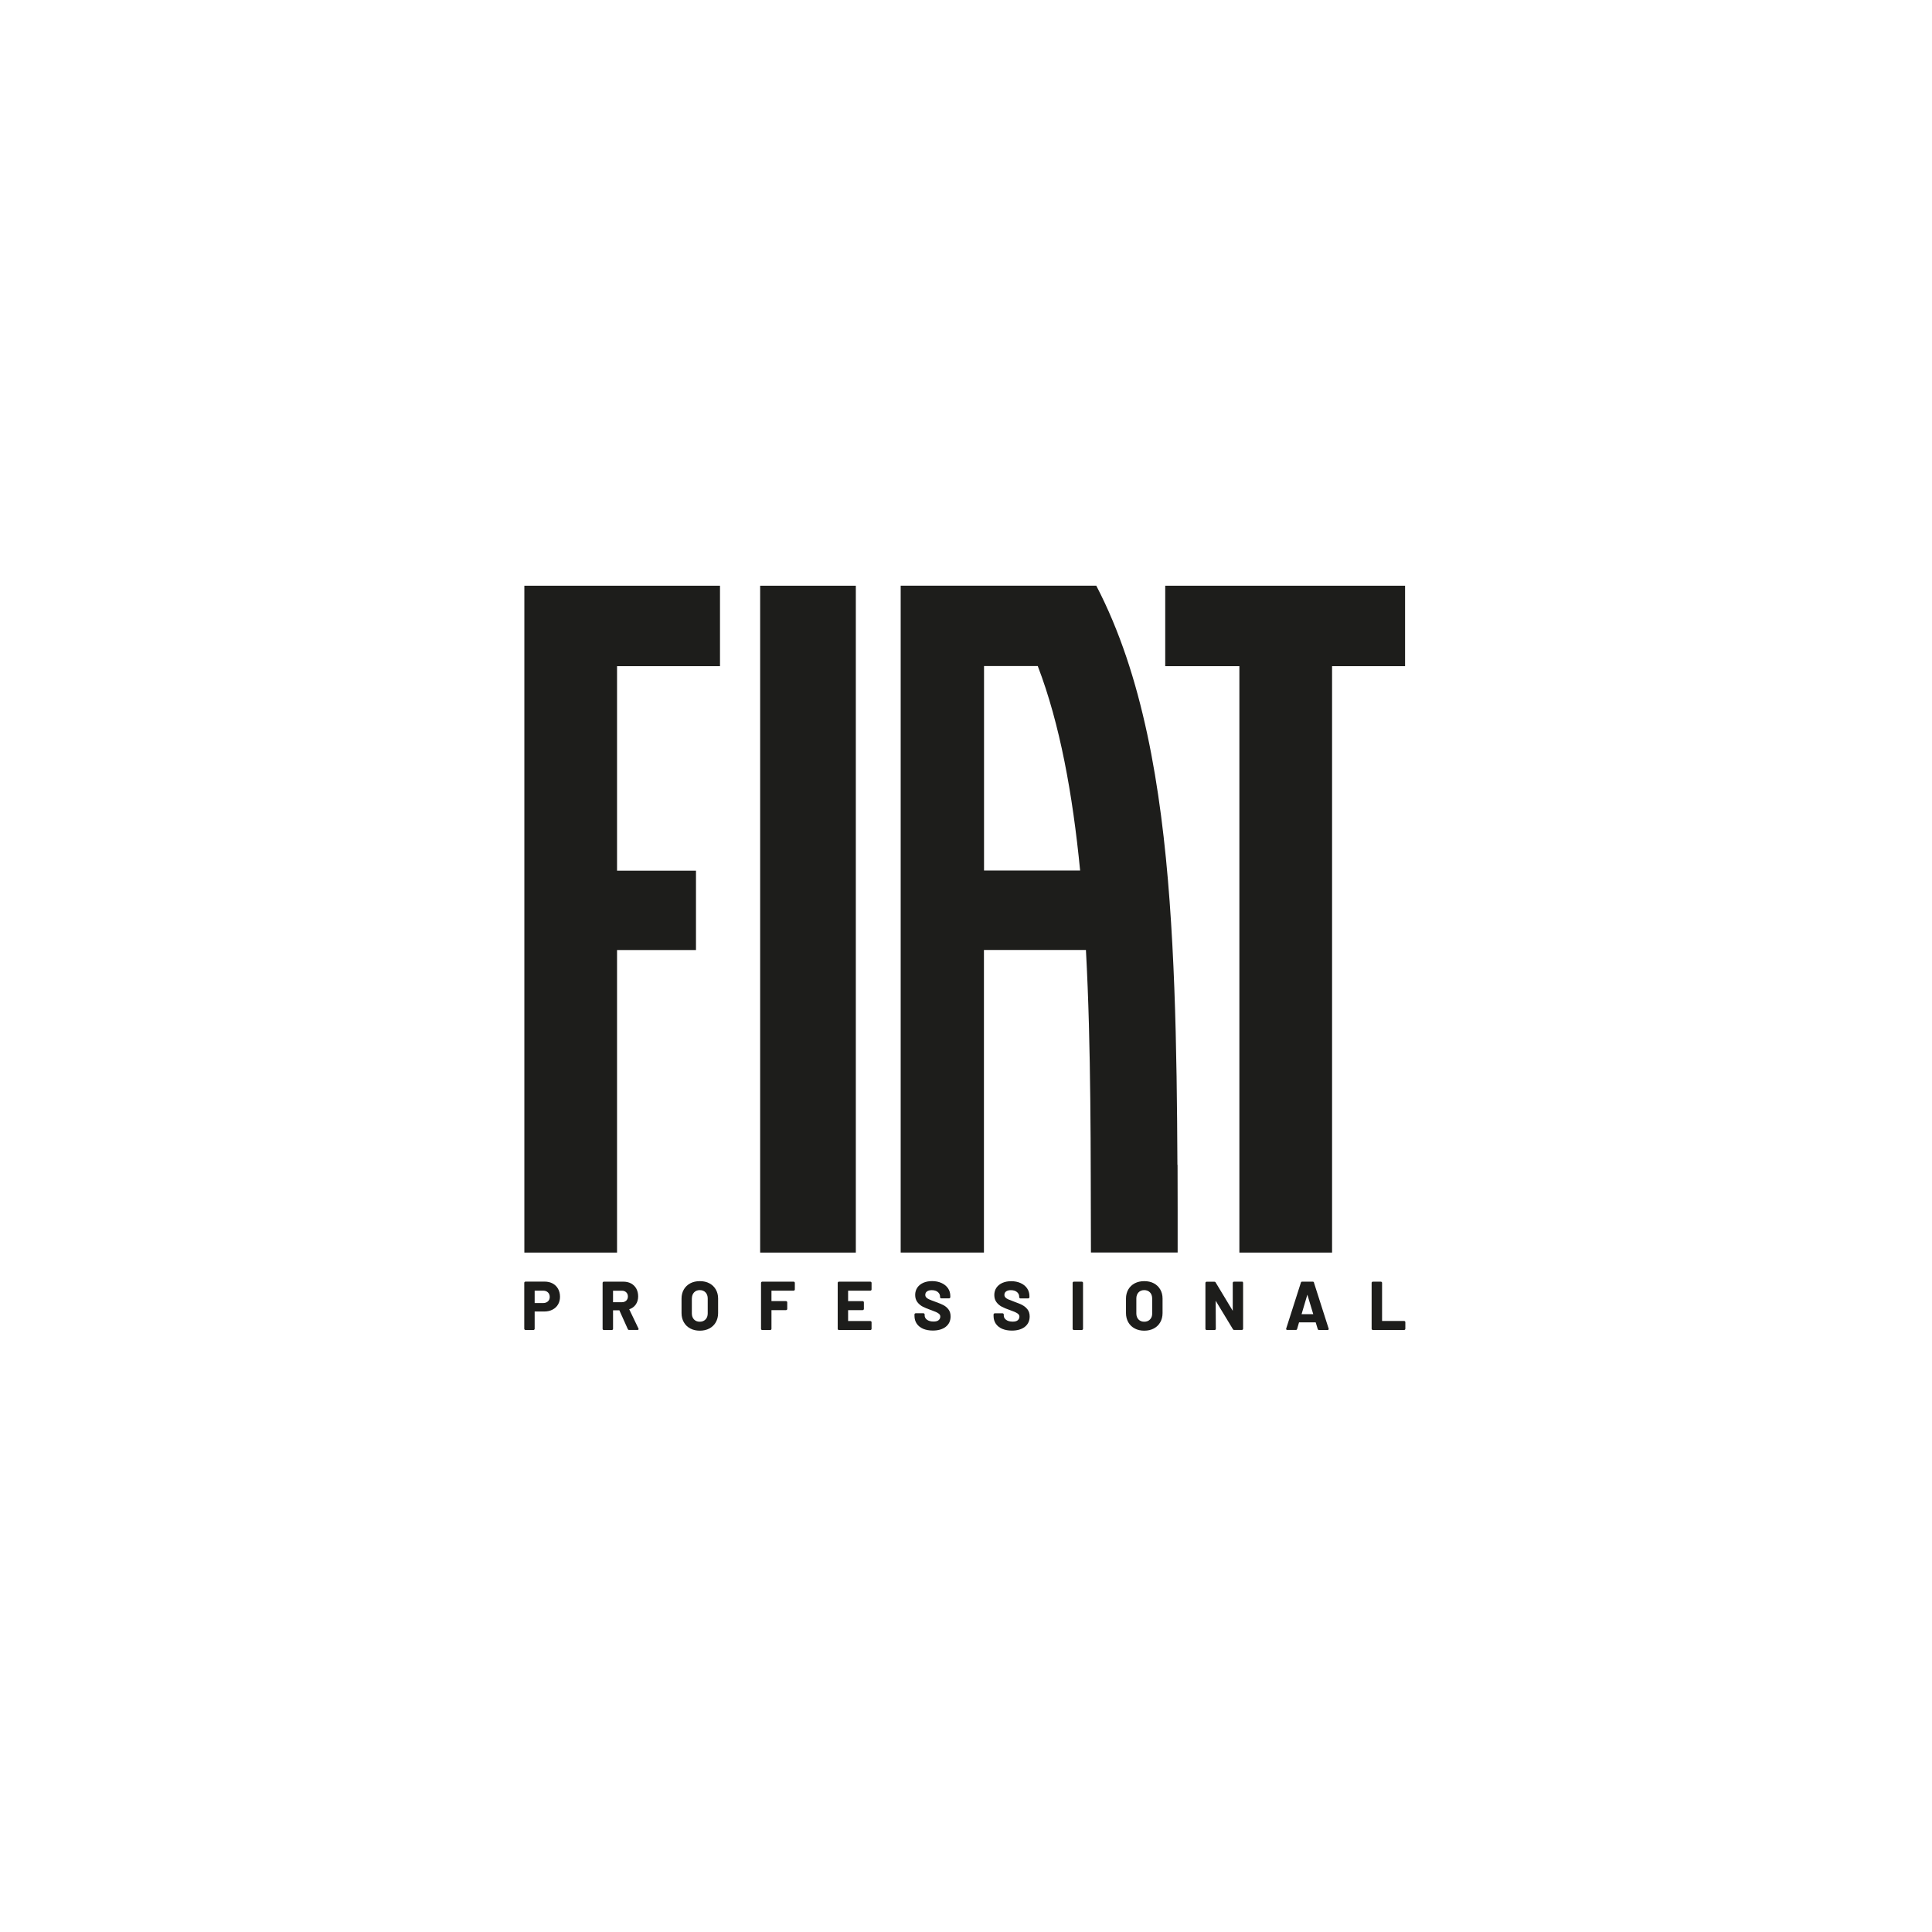
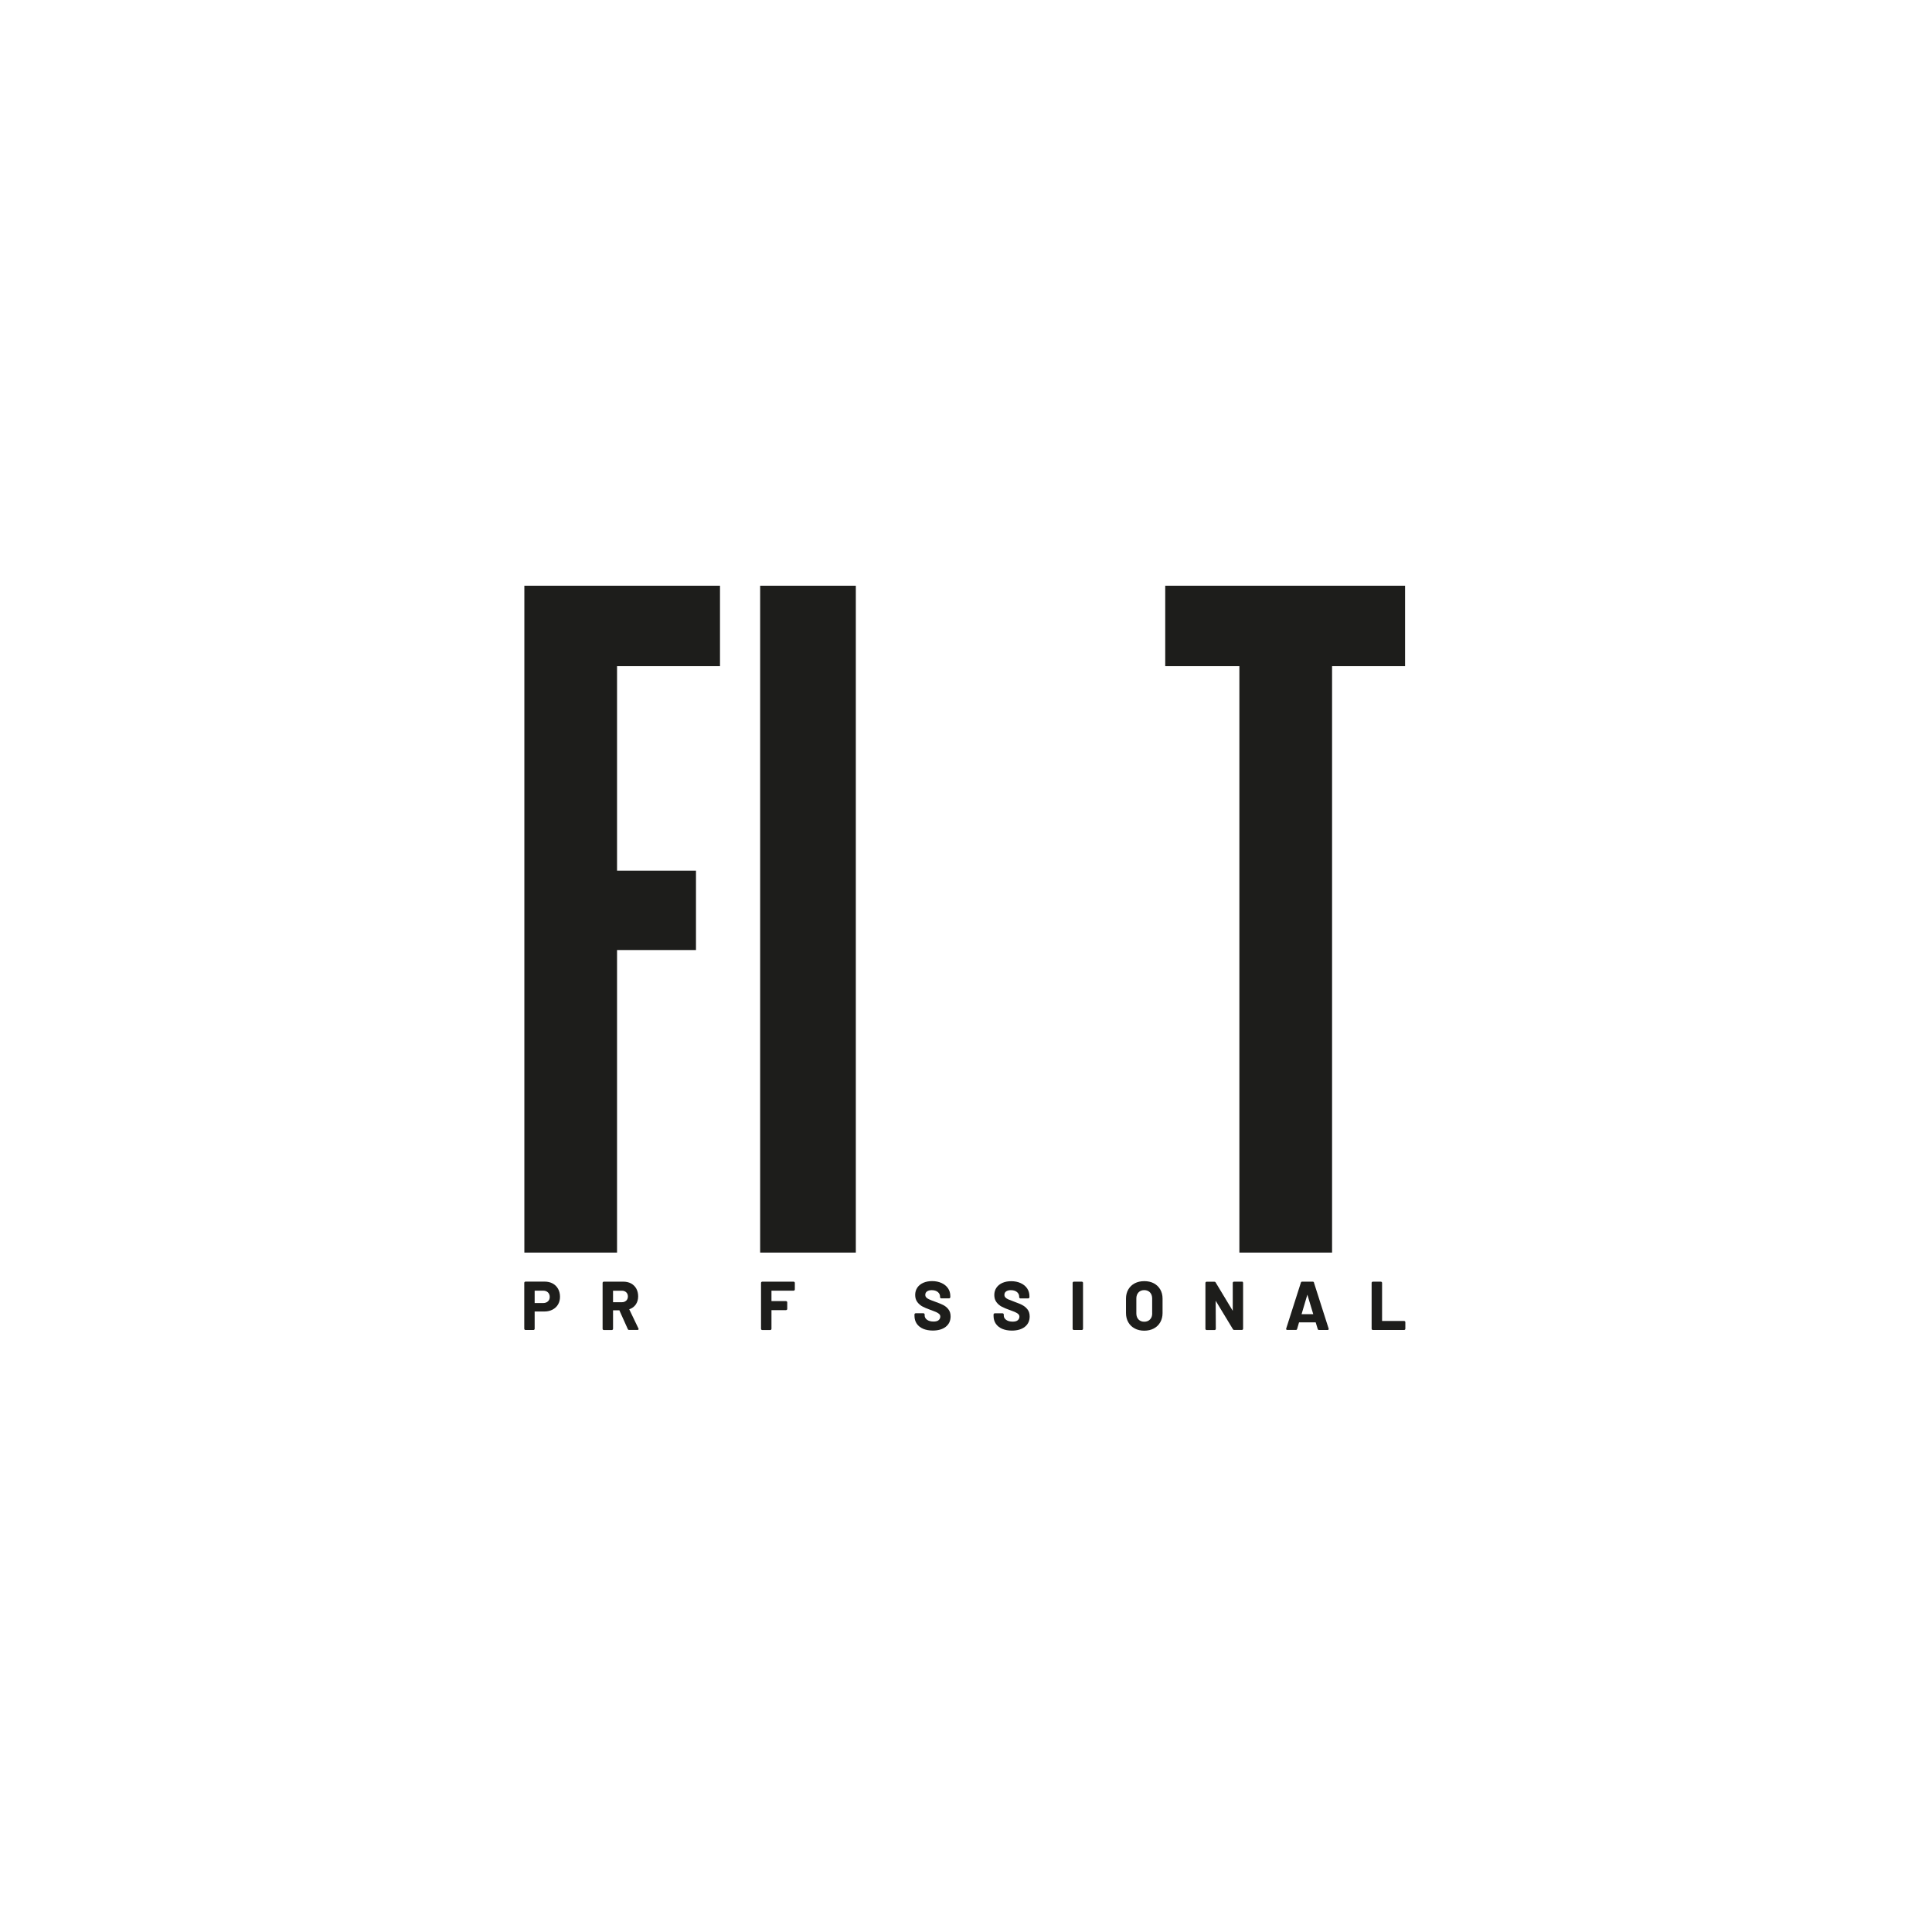
<svg xmlns="http://www.w3.org/2000/svg" id="Livello_1" viewBox="0 0 420 420">
  <defs>
    <style>.cls-1{fill:#1d1d1b;}</style>
  </defs>
  <rect class="cls-1" x="165.25" y="127.33" width="20.8" height="144.97" />
  <polygon class="cls-1" points="253.31 127.33 253.31 144.82 269.43 144.82 269.43 272.3 289.58 272.3 289.58 144.82 305.45 144.82 305.45 127.33 253.31 127.33" />
  <polygon class="cls-1" points="113.99 127.33 113.99 272.3 134.14 272.3 134.14 206.53 151.3 206.53 151.3 189.28 134.14 189.28 134.14 144.82 156.52 144.82 156.52 127.33 113.99 127.33" />
-   <path class="cls-1" d="m255.96,253.24c-.03-6.36-.08-12.84-.18-19.22-.1-6.39-.25-12.84-.49-19.19-.24-6.36-.57-12.71-1.03-18.96-.46-6.25-1.06-12.44-1.85-18.5-.79-6.05-1.77-12.01-3.01-17.78-1.24-5.77-2.73-11.39-4.55-16.78-1.82-5.39-3.97-10.58-6.53-15.49h-42.52v144.97h18.1v-65.77h22.17c.58,10.63.83,21.61.95,32.64.06,5.52.09,11.06.1,16.59.02,5.53.02,11.05.04,16.53h18.85c0-3.15,0-6.32,0-9.5,0-3.18-.01-6.36-.02-9.56m-42.07-63.97v-44.46h11.68c4.81,12.54,7.59,27.88,9.21,44.46h-20.88Z" />
  <g>
    <path class="cls-1" d="m120.15,279.02c-.5-.27-1.09-.41-1.75-.41h-4.16c-.07,0-.13.03-.19.08-.05.05-.08.11-.08.18v9.99c0,.07.03.13.08.19.05.05.11.08.19.08h1.73c.07,0,.14-.03.18-.08.05-.05.08-.11.08-.19v-3.75h2.08c.67,0,1.27-.13,1.79-.4.52-.27.93-.65,1.21-1.13.29-.48.43-1.05.43-1.68s-.14-1.22-.42-1.72c-.28-.5-.67-.89-1.18-1.16Zm-.64,2.92c0,.4-.13.72-.39.96-.26.24-.61.37-1.03.37h-1.86s0-2.69,0-2.69h1.86c.43,0,.78.13,1.03.38.26.25.39.58.39.99Z" />
    <path class="cls-1" d="m136.78,284.63c.61-.2,1.09-.55,1.43-1.04.34-.49.52-1.08.52-1.77,0-.63-.14-1.2-.4-1.68-.27-.48-.65-.86-1.14-1.13-.49-.26-1.06-.39-1.7-.39h-4.22c-.07,0-.14.03-.19.08-.05.05-.08.11-.08.19v9.98c0,.07.03.14.08.19.05.05.11.08.19.08h1.73c.07,0,.13-.03.19-.08.05-.05.08-.11.08-.19v-4.02s1.37,0,1.37,0l1.84,4.09c.05.12.15.18.28.18h1.82c.23,0,.25-.16.25-.2,0-.03-.01-.07-.04-.12l-2-4.17Zm-.28-2.79c0,.37-.12.67-.36.9-.25.23-.56.35-.95.35h-1.92s0-2.5,0-2.5h1.92c.39,0,.71.12.95.35.24.23.36.54.36.91Z" />
-     <path class="cls-1" d="m154.21,278.98c-.59-.32-1.3-.47-2.08-.47s-1.47.16-2.07.47c-.6.32-1.07.77-1.4,1.34-.33.57-.5,1.24-.5,1.97v3.16c0,.75.17,1.42.5,2,.33.58.8,1.03,1.4,1.35.59.32,1.29.48,2.07.48s1.49-.16,2.08-.48c.6-.32,1.07-.77,1.4-1.35.33-.58.5-1.25.5-2v-3.16c0-.74-.17-1.4-.5-1.97-.33-.57-.8-1.02-1.4-1.34Zm-3.8,3.3c0-.54.16-.99.47-1.32.32-.33.72-.5,1.24-.5s.95.17,1.26.5c.31.33.47.78.47,1.32v3.25c0,.54-.16.99-.48,1.31-.32.33-.74.49-1.25.49s-.93-.16-1.25-.49c-.31-.33-.47-.77-.47-1.31v-3.25Z" />
    <path class="cls-1" d="m172.51,278.62h-6.8c-.07,0-.14.03-.19.08-.05.05-.08.11-.08.19v9.98c0,.07.03.14.08.19.05.05.11.08.19.08h1.73c.07,0,.14-.03.19-.08.05-.05.08-.11.08-.19v-4.06h3.16c.07,0,.14-.03.19-.08.05-.05.08-.11.08-.19v-1.43c0-.07-.03-.13-.08-.18-.05-.05-.11-.08-.19-.08h-3.16s0-2.27,0-2.27h4.81c.07,0,.14-.03.19-.08.05-.05.08-.11.08-.19v-1.43c0-.07-.03-.14-.08-.18-.05-.05-.11-.08-.19-.08Z" />
-     <path class="cls-1" d="m189.2,278.62h-6.82c-.07,0-.14.03-.19.08-.05.05-.08.11-.08.19v9.98c0,.07.03.13.08.19.05.05.11.08.19.08h6.82c.07,0,.13-.03.19-.08.05-.05.08-.11.08-.19v-1.43c0-.07-.03-.14-.08-.18-.05-.05-.11-.08-.19-.08h-4.83s0-2.37,0-2.37h3.16c.07,0,.14-.03.19-.08.05-.05.08-.11.08-.19v-1.43c0-.07-.03-.14-.08-.18-.05-.05-.11-.08-.19-.08h-3.16s0-2.27,0-2.27h4.83c.07,0,.14-.03.19-.08.05-.05.08-.11.08-.19v-1.43c0-.07-.03-.14-.08-.18-.05-.05-.11-.08-.19-.08Z" />
    <path class="cls-1" d="m205.05,283.7c-.4-.2-.94-.42-1.65-.68-.62-.22-1.09-.4-1.39-.54-.29-.13-.51-.27-.65-.43-.14-.15-.21-.34-.21-.56,0-.32.12-.56.36-.74.24-.18.59-.28,1.03-.28.57,0,1.02.14,1.34.41.32.27.48.61.48.99v.12c0,.07.03.13.08.19.05.05.11.07.18.07h1.7c.07,0,.13-.03.19-.08.05-.05.08-.11.08-.19v-.22c0-.64-.17-1.22-.51-1.71-.34-.49-.81-.87-1.41-1.14-.6-.27-1.28-.41-2.03-.41-.72,0-1.36.12-1.91.36-.55.24-.99.59-1.31,1.05-.31.46-.47.99-.47,1.6s.16,1.14.48,1.56c.32.42.71.75,1.18.99.46.24,1.03.47,1.68.7.58.21,1.01.39,1.29.51.26.12.47.26.62.41.14.15.21.32.21.54,0,.3-.12.55-.35.76-.24.21-.61.31-1.11.31-.6,0-1.08-.13-1.43-.39-.34-.26-.51-.56-.51-.93v-.22c0-.07-.03-.13-.08-.18-.05-.05-.11-.08-.19-.08h-1.68c-.07,0-.13.03-.19.08-.05.05-.07.11-.07.18v.33c0,.63.17,1.2.49,1.68.33.48.8.85,1.4,1.11.6.25,1.3.38,2.1.38,1.17,0,2.12-.28,2.81-.82.7-.55,1.05-1.31,1.05-2.26,0-.64-.17-1.16-.5-1.57-.32-.4-.7-.7-1.11-.9Z" />
    <path class="cls-1" d="m222.25,283.7c-.4-.2-.94-.42-1.65-.68-.63-.23-1.09-.41-1.39-.54-.29-.13-.51-.27-.65-.43-.14-.15-.21-.34-.21-.56,0-.32.12-.56.36-.74.24-.18.59-.28,1.03-.28.57,0,1.02.14,1.34.41.32.27.48.61.48.99v.12c0,.07.03.13.08.19.05.05.11.08.18.08h1.7c.07,0,.13-.03.19-.08.05-.05.08-.11.08-.18v-.22c0-.64-.17-1.22-.51-1.71-.34-.49-.81-.87-1.41-1.14-.59-.27-1.28-.41-2.03-.41-.72,0-1.36.12-1.91.36-.55.24-.99.59-1.31,1.05-.31.45-.47.99-.47,1.6s.16,1.14.48,1.56c.31.42.71.75,1.18.99.46.24,1.03.47,1.68.7.58.21,1.01.38,1.29.51.26.12.47.26.62.41.14.15.21.32.21.54,0,.3-.12.55-.35.76-.24.21-.61.31-1.11.31-.6,0-1.08-.13-1.43-.39-.34-.26-.51-.56-.51-.93v-.22c0-.07-.03-.13-.08-.19-.05-.05-.11-.08-.19-.08h-1.68c-.07,0-.14.03-.19.08-.05.05-.08.11-.08.18v.33c0,.63.17,1.2.49,1.68.33.48.8.85,1.4,1.11.6.25,1.3.38,2.1.38,1.17,0,2.12-.28,2.81-.82.7-.55,1.05-1.31,1.05-2.26,0-.64-.17-1.16-.5-1.57-.33-.4-.7-.7-1.11-.9Z" />
    <path class="cls-1" d="m235.18,278.62h-1.73c-.07,0-.14.03-.19.08-.05.05-.08.11-.08.18v9.98c0,.07.03.14.08.19.05.05.11.08.19.08h1.73c.07,0,.13-.03.18-.08.05-.05.08-.11.08-.19v-9.98c0-.07-.03-.13-.08-.18-.05-.05-.11-.08-.19-.08Z" />
    <path class="cls-1" d="m250.83,278.98c-.6-.32-1.3-.47-2.08-.47s-1.47.16-2.07.47c-.6.32-1.07.77-1.4,1.34-.33.57-.5,1.24-.5,1.97v3.16c0,.75.17,1.42.5,2,.33.58.8,1.03,1.4,1.35.6.32,1.29.48,2.07.48s1.49-.16,2.08-.48c.6-.32,1.07-.77,1.4-1.35.33-.58.5-1.25.5-2v-3.16c0-.74-.17-1.4-.5-1.97-.33-.57-.8-1.02-1.4-1.34Zm-.35,6.55c0,.54-.16.99-.48,1.31-.32.33-.74.49-1.25.49s-.93-.16-1.25-.49c-.31-.33-.47-.77-.47-1.31v-3.25c0-.55.16-.99.47-1.32.31-.33.73-.5,1.24-.5s.95.17,1.26.5c.31.33.47.78.47,1.32v3.25Z" />
    <path class="cls-1" d="m269.99,278.62h-1.73c-.07,0-.14.03-.19.08-.05.05-.08.11-.08.19v6.07s-3.72-6.17-3.72-6.17c-.05-.11-.15-.16-.28-.16h-1.67c-.07,0-.13.03-.19.08-.05.05-.08.11-.08.19v9.98c0,.07.03.14.08.18.05.05.11.08.19.08h1.73c.07,0,.13-.03.18-.08.05-.05.08-.11.08-.19l-.03-6.1,3.75,6.19c.04.08.12.16.28.16h1.67c.07,0,.14-.03.18-.08.05-.05.08-.11.08-.19v-9.98c0-.07-.03-.13-.08-.19-.05-.05-.11-.08-.19-.08Z" />
    <path class="cls-1" d="m285.66,278.83c-.04-.13-.14-.21-.27-.21h-2.32c-.14,0-.23.07-.27.21l-3.19,9.98c-.03.1-.02.18.03.23.05.05.11.08.2.08h1.87c.14,0,.23-.07.27-.21l.42-1.44h3.62s.44,1.45.44,1.45c.04.13.14.21.27.21h1.87c.15,0,.25-.08.25-.22,0-.04,0-.08-.02-.1l-3.19-9.98Zm-.17,6.86h-2.54l1.26-4.24,1.28,4.24Z" />
    <path class="cls-1" d="m305.45,287.25s-.11-.08-.18-.08h-4.82v-8.29c0-.07-.03-.13-.08-.18-.05-.05-.11-.08-.19-.08h-1.73c-.07,0-.14.03-.19.08-.05.05-.08.11-.08.18v9.98c0,.07.03.13.08.19.05.05.11.08.19.08h6.8c.07,0,.13-.03.18-.08.05-.05.08-.11.08-.19v-1.43c0-.07-.03-.14-.08-.19Z" />
  </g>
</svg>